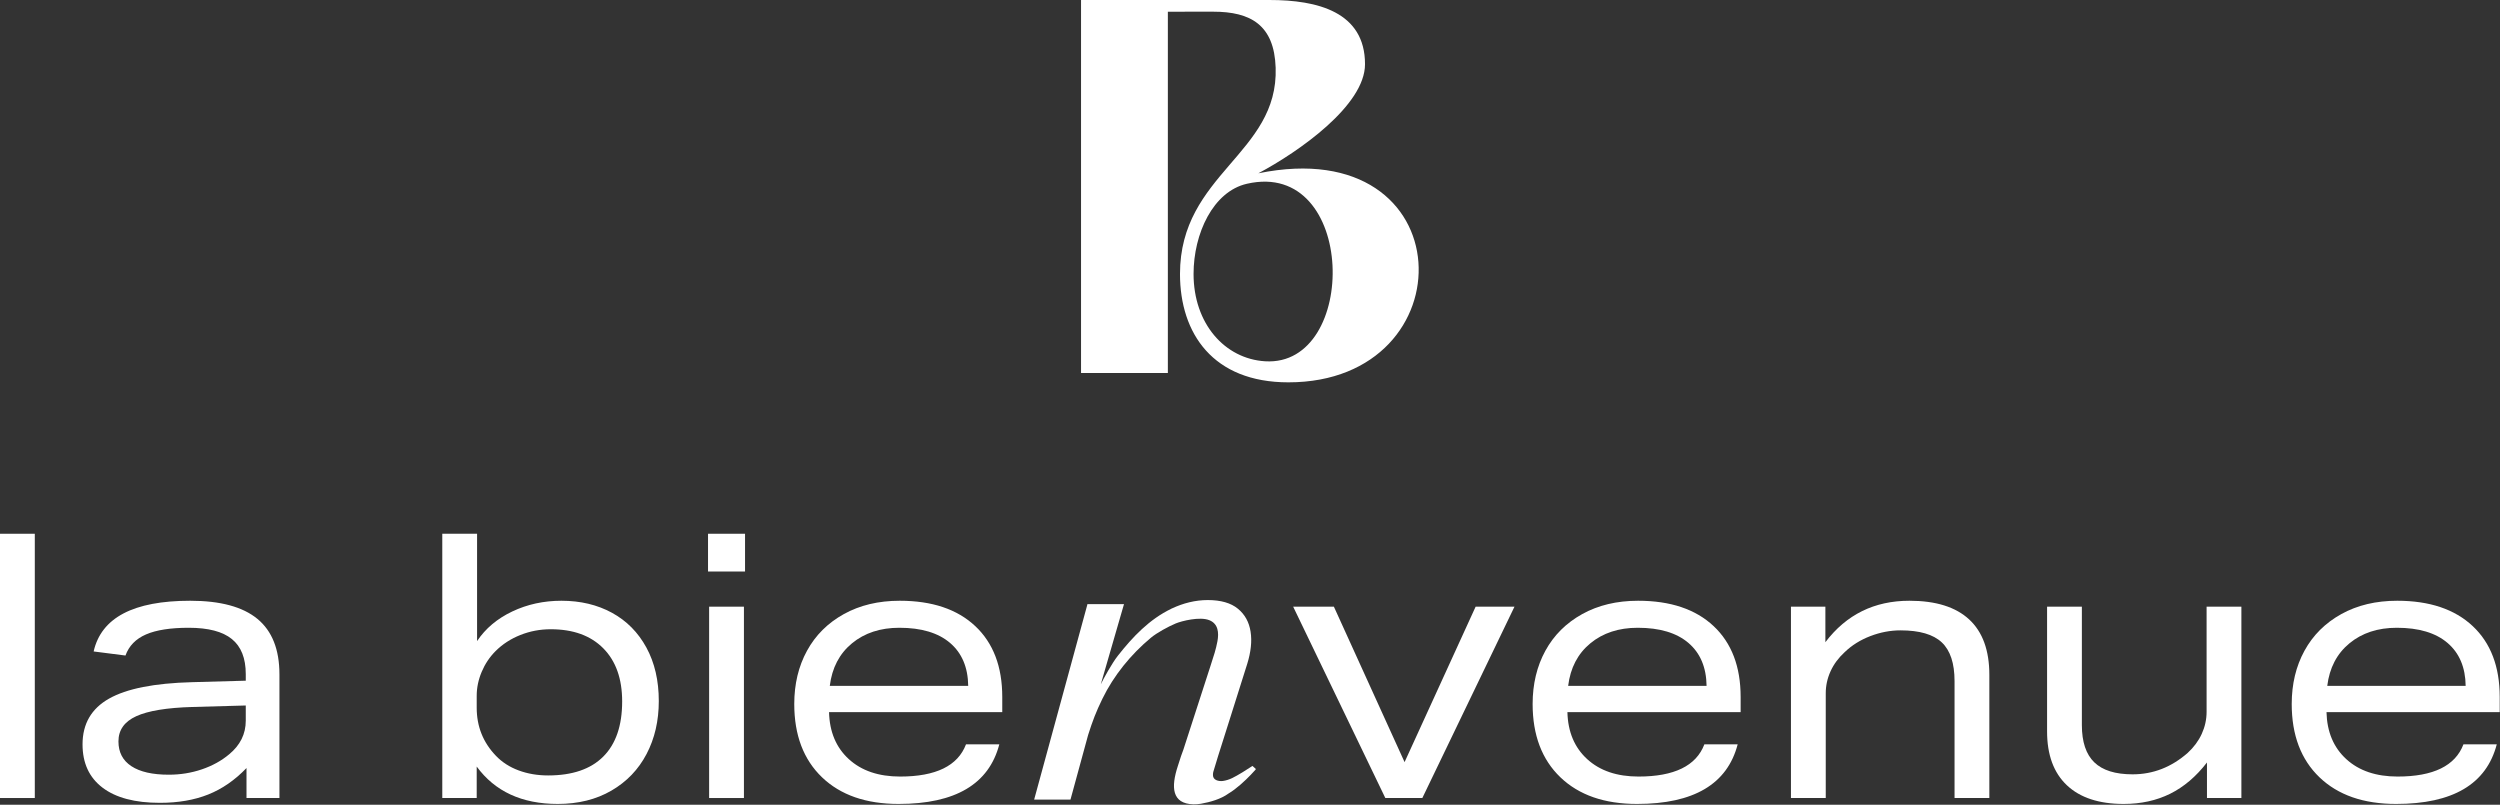
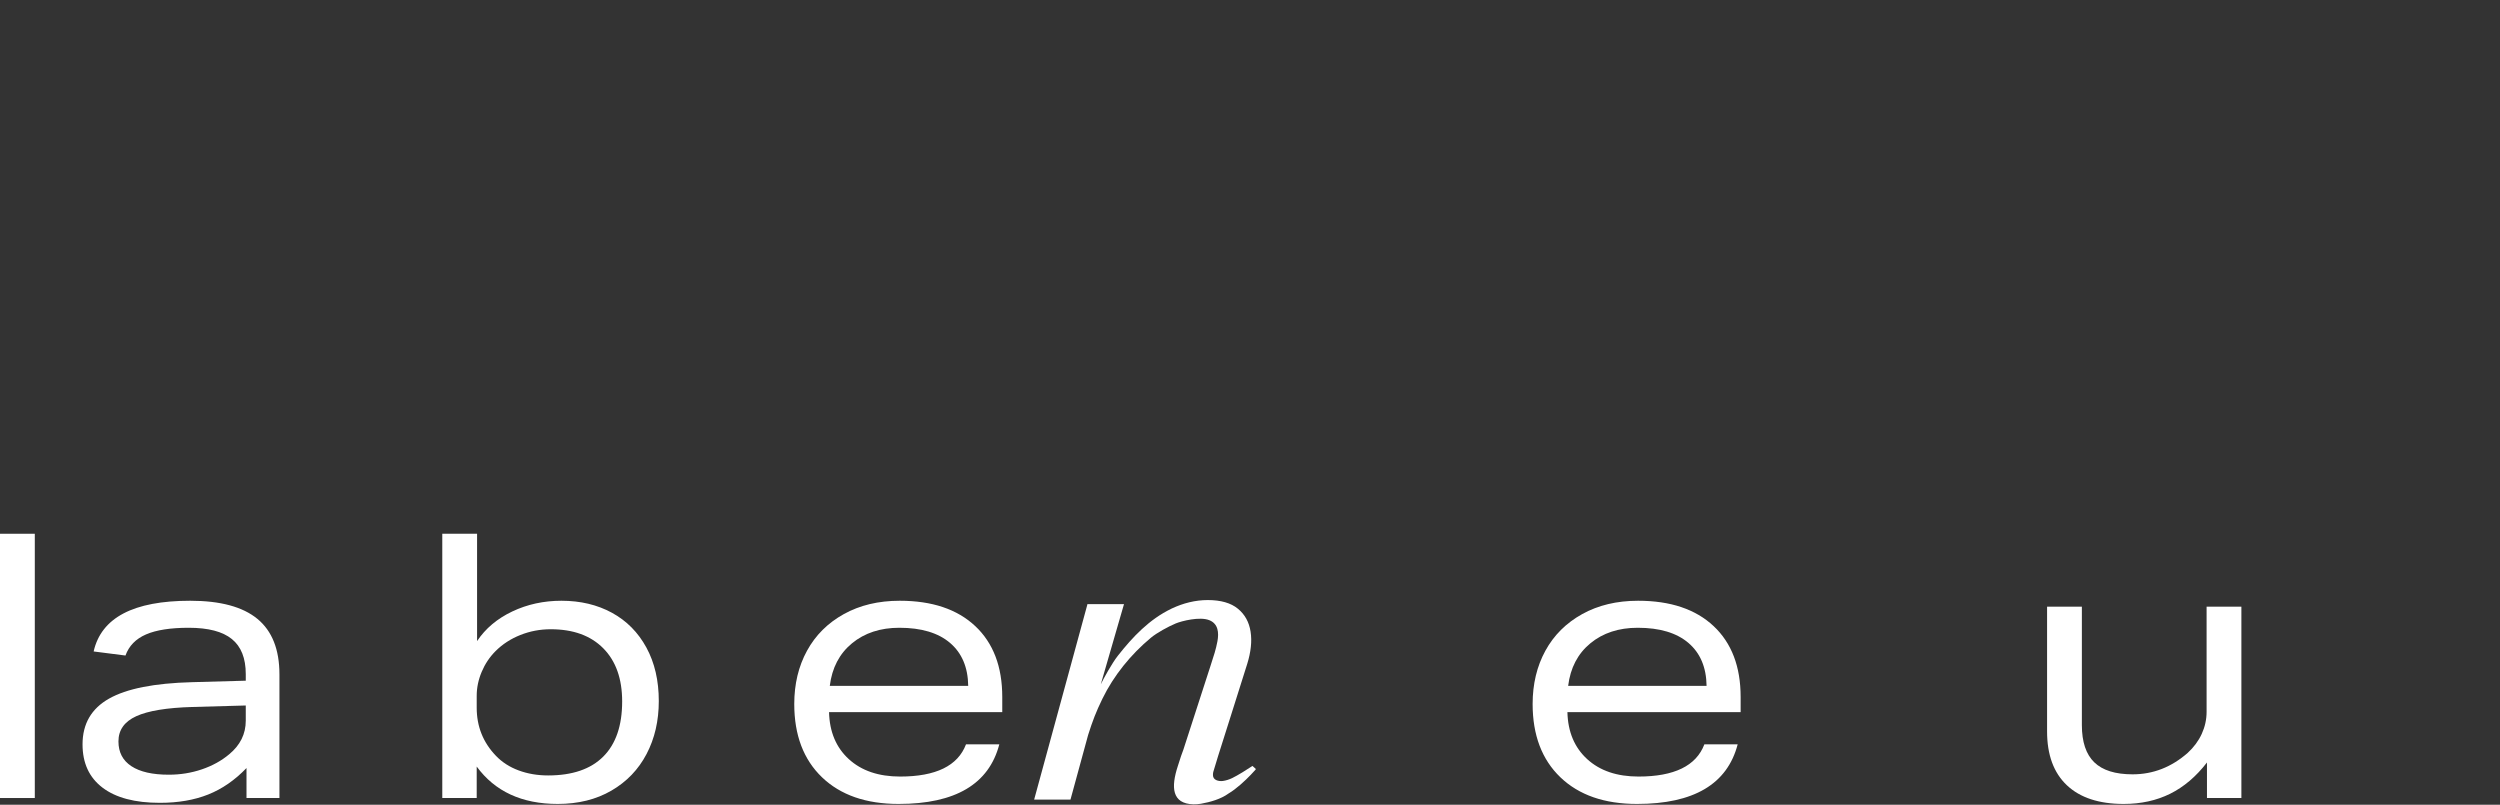
<svg xmlns="http://www.w3.org/2000/svg" style="fill-rule:evenodd;clip-rule:evenodd;stroke-linejoin:round;stroke-miterlimit:2;" xml:space="preserve" version="1.1" viewBox="0 0 4374 1408" height="100%" width="100%">
  <rect x="0" y="0" width="4374" height="1408" fill="#333333" stroke="none" />
  <g transform="matrix(4.167,0,0,4.167,-111.267,-84.85)">
-     <path style="fill:white;fill-rule:nonzero;" d="M557.908,172.057C540.929,171.024 527.842,156.236 527.842,135.383C527.842,118.501 536.001,100.766 550.269,97.514C596.432,86.991 597.315,174.456 557.908,172.057ZM555.041,93.127C571.996,84.117 599.831,64.634 599.831,47.317C599.831,25.355 579.899,20.364 559.742,20.364L480.598,20.364L480.598,176.976L517.052,176.976L517.052,25.28L534.884,25.268L536.102,25.268C551.851,25.268 561.706,30.865 562.313,48.768C563.54,85.007 522.145,93.35 522.145,135.397C522.145,160.34 535.978,180.895 567.645,180.895C643.47,180.895 641.633,75.43 555.041,93.127Z" />
-   </g>
+     </g>
  <g transform="matrix(4.167,0,0,4.167,-111.267,-84.85)">
    <rect style="fill:white;fill-rule:nonzero;" height="110.955" width="14.609" y="244.472" x="26.704" />
  </g>
  <g transform="matrix(4.167,0,0,4.167,-111.267,-84.85)">
    <path style="fill:white;fill-rule:nonzero;" d="M129.891,316.577L107.512,317.199C96.736,317.509 88.865,318.806 83.893,321.084C78.918,323.364 76.433,326.888 76.433,331.651C76.433,336.211 78.242,339.68 81.872,342.063C85.496,344.446 90.729,345.636 97.565,345.636C102.436,345.636 107.07,344.887 111.474,343.384C115.878,341.883 119.683,339.784 122.895,337.09C127.56,333.258 129.891,328.543 129.891,322.949L129.891,316.577ZM130.201,355.427L130.201,342.84C125.33,347.917 119.969,351.62 114.118,353.951C108.262,356.282 101.502,357.447 93.837,357.447C83.371,357.447 75.343,355.325 69.751,351.075C64.155,346.829 61.358,340.769 61.358,332.895C61.358,324.296 65.061,317.898 72.469,313.702C79.876,309.506 91.506,307.202 107.356,306.787L129.891,306.166L129.891,303.368C129.891,296.739 127.947,291.844 124.062,288.683C120.177,285.524 114.14,283.944 105.958,283.944C98.29,283.944 92.307,284.876 88.008,286.74C83.709,288.606 80.834,291.559 79.384,295.599L66.019,293.89C69.229,279.697 82.75,272.6 106.579,272.6C119.219,272.6 128.619,275.139 134.786,280.214C140.947,285.291 144.03,293.061 144.03,303.524L144.03,355.427L130.201,355.427Z" />
  </g>
  <g transform="matrix(4.167,0,0,4.167,-111.267,-84.85)">
    <path style="fill:white;fill-rule:nonzero;" d="M226.855,317.509C226.855,325.384 229.549,332.118 234.938,337.712C237.524,340.406 240.712,342.452 244.495,343.849C248.276,345.248 252.394,345.948 256.846,345.948C267,345.948 274.72,343.306 280.002,338.022C285.285,332.738 287.929,325.022 287.929,314.868C287.929,305.337 285.285,297.905 280.002,292.568C274.72,287.233 267.362,284.565 257.937,284.565C253.481,284.565 249.234,285.369 245.193,286.974C241.154,288.581 237.681,290.834 234.782,293.733C232.294,296.221 230.353,299.121 228.953,302.436C227.556,305.753 226.855,309.117 226.855,312.537L226.855,317.509ZM212.403,355.427L212.403,244.472L227.012,244.472L227.012,289.538C230.532,284.254 235.454,280.111 241.774,277.107C248.092,274.103 254.983,272.6 262.442,272.6C270.418,272.6 277.49,274.284 283.654,277.65C289.818,281.017 294.633,285.887 298.106,292.257C301.576,298.628 303.312,306.114 303.312,314.713C303.312,323.001 301.604,330.407 298.183,336.935C294.765,343.461 289.842,348.589 283.421,352.319C276.996,356.049 269.487,357.913 260.888,357.913C245.865,357.913 234.521,352.683 226.855,342.218L226.855,355.427L212.403,355.427Z" />
  </g>
  <g transform="matrix(4.167,0,0,4.167,-111.267,-84.85)">
-     <path style="fill:white;fill-rule:nonzero;" d="M324.446,355.427L324.446,275.086L339.055,275.086L339.055,355.427L324.446,355.427ZM323.982,260.323L323.982,244.472L339.522,244.472L339.522,260.323L323.982,260.323Z" />
-   </g>
+     </g>
  <g transform="matrix(4.167,0,0,4.167,-111.267,-84.85)">
    <path style="fill:white;fill-rule:nonzero;" d="M433.225,308.34C433.12,300.571 430.584,294.564 425.612,290.315C420.637,286.068 413.54,283.944 404.32,283.944C396.342,283.944 389.714,286.119 384.429,290.47C379.147,294.822 376.039,300.779 375.106,308.34L433.225,308.34ZM374.796,319.375C375.001,327.665 377.772,334.241 383.109,339.11C388.443,343.981 395.62,346.413 404.633,346.413C419.651,346.413 428.873,341.907 432.294,332.895L446.28,332.895C441.928,349.575 427.838,357.913 404.01,357.913C390.335,357.913 379.614,354.183 371.844,346.725C364.074,339.266 360.187,329.008 360.187,315.955C360.187,307.564 361.974,300.105 365.549,293.578C369.123,287.052 374.277,281.924 381.011,278.194C387.746,274.464 395.565,272.6 404.477,272.6C418.048,272.6 428.615,276.15 436.179,283.244C443.74,290.341 447.523,300.261 447.523,313.004L447.523,319.375L374.796,319.375Z" />
  </g>
  <g transform="matrix(4.167,0,0,4.167,-111.267,-84.85)">
-     <path style="fill:white;fill-rule:nonzero;" d="M608.359,355.427L569.664,275.086L586.758,275.086L616.439,340.353L646.277,275.086L662.593,275.086L623.898,355.427L608.359,355.427Z" />
-   </g>
+     </g>
  <g transform="matrix(4.167,0,0,4.167,-111.267,-84.85)">
    <path style="fill:white;fill-rule:nonzero;" d="M743.244,308.34C743.14,300.571 740.603,294.564 735.631,290.315C730.656,286.068 723.559,283.944 714.34,283.944C706.362,283.944 699.734,286.119 694.449,290.47C689.167,294.822 686.059,300.779 685.125,308.34L743.244,308.34ZM684.815,319.375C685.021,327.665 687.791,334.241 693.128,339.11C698.463,343.981 705.64,346.413 714.653,346.413C729.671,346.413 738.893,341.907 742.314,332.895L756.299,332.895C751.948,349.575 737.858,357.913 714.03,357.913C700.354,357.913 689.633,354.183 681.864,346.725C674.094,339.266 670.206,329.008 670.206,315.955C670.206,307.564 671.994,300.105 675.568,293.578C679.143,287.052 684.296,281.924 691.031,278.194C697.766,274.464 705.585,272.6 714.496,272.6C728.067,272.6 738.635,276.15 746.198,283.244C753.76,290.341 757.543,300.261 757.543,313.004L757.543,319.375L684.815,319.375Z" />
  </g>
  <g transform="matrix(4.167,0,0,4.167,-111.267,-84.85)">
-     <path style="fill:white;fill-rule:nonzero;" d="M847.358,355.427L847.358,306.321C847.358,298.862 845.571,293.449 841.996,290.082C838.425,286.717 832.648,285.031 824.67,285.031C820.422,285.031 816.203,285.834 812.005,287.441C807.81,289.048 804.21,291.301 801.207,294.2C798.615,296.584 796.647,299.25 795.301,302.203C793.953,305.156 793.281,308.239 793.281,311.45L793.281,355.427L778.672,355.427L778.672,275.086L793.124,275.086L793.124,290.003C801.929,278.402 813.688,272.6 828.401,272.6C839.484,272.6 847.85,275.216 853.497,280.446C859.142,285.679 861.967,293.423 861.967,303.679L861.967,355.427L847.358,355.427Z" />
-   </g>
+     </g>
  <g transform="matrix(4.167,0,0,4.167,-111.267,-84.85)">
    <path style="fill:white;fill-rule:nonzero;" d="M953.342,355.427L953.342,340.508C948.782,346.413 943.629,350.791 937.88,353.64C932.13,356.488 925.626,357.913 918.376,357.913C908.017,357.913 900.063,355.298 894.523,350.065C888.98,344.835 886.21,337.298 886.21,327.455L886.21,275.086L900.816,275.086L900.816,324.813C900.816,331.86 902.551,337.065 906.024,340.431C909.491,343.798 914.853,345.481 922.107,345.481C930.706,345.481 938.423,342.478 945.262,336.468C947.848,334.086 949.82,331.418 951.165,328.465C952.51,325.512 953.186,322.432 953.186,319.219L953.186,275.086L967.794,275.086L967.794,355.427L953.342,355.427Z" />
  </g>
  <g transform="matrix(4.167,0,0,4.167,-111.267,-84.85)">
-     <path style="fill:white;fill-rule:nonzero;" d="M1061.96,308.34C1061.86,300.571 1059.32,294.564 1054.35,290.315C1049.38,286.068 1042.28,283.944 1033.06,283.944C1025.08,283.944 1018.45,286.119 1013.17,290.47C1007.89,294.822 1004.78,300.779 1003.85,308.34L1061.96,308.34ZM1003.53,319.375C1003.74,327.665 1006.51,334.241 1011.85,339.11C1017.18,343.981 1024.36,346.413 1033.37,346.413C1048.39,346.413 1057.61,341.907 1061.03,332.895L1075.02,332.895C1070.67,349.575 1056.58,357.913 1032.75,357.913C1019.07,357.913 1008.35,354.183 1000.58,346.725C992.814,339.266 988.926,329.008 988.926,315.955C988.926,307.564 990.714,300.105 994.288,293.578C997.863,287.052 1003.02,281.924 1009.75,278.194C1016.49,274.464 1024.3,272.6 1033.22,272.6C1046.79,272.6 1057.35,276.15 1064.92,283.244C1072.48,290.341 1076.26,300.261 1076.26,313.004L1076.26,319.375L1003.53,319.375Z" />
-   </g>
+     </g>
  <g transform="matrix(4.167,0,0,4.167,-111.267,-84.85)">
    <path style="fill:white;fill-rule:nonzero;" d="M553.221,342.524C553.007,342.331 552.79,342.143 552.57,341.958C550.405,343.428 546.324,345.965 544.083,347.043C542.891,347.628 541.365,348.13 540.043,348.282C538.309,348.455 536.034,347.913 535.991,345.876C535.969,345.443 536.013,345.009 536.099,344.576L536.099,344.554C536.121,344.489 536.142,344.403 536.164,344.338C536.402,343.493 536.663,342.647 536.922,341.824C536.944,341.781 536.966,341.737 536.966,341.694C537.334,340.394 537.746,339.115 538.136,337.837C539.696,332.81 541.321,327.782 542.903,322.777C546.695,310.794 550.379,299.092 550.379,299.092C551.918,294.108 552.416,289.601 551.788,285.592C551.159,281.562 549.404,278.355 546.435,275.928C543.51,273.522 539.263,272.309 533.824,272.309C528.515,272.309 523.466,273.631 518.786,275.819C518.698,275.884 518.612,275.906 518.525,275.949C509.316,280.37 502.317,287.716 495.989,295.777C493.584,298.854 490.117,305.138 488.882,307.695L498.633,274.021L483.269,274.021L483.182,274.454L460.906,356.104L476.162,356.104L483.573,328.952C485.48,322.95 486.844,319.375 489.575,313.741C494.321,304.011 501.471,295.17 509.966,288.106C512.458,286.047 517.159,283.468 520.367,282.125C522.88,281.085 530.487,279.156 534.452,280.76C538.266,282.277 538.504,286.112 537.876,289.579C537.204,293.133 536.424,295.43 534.907,300.089L523.573,335.107C523.249,335.995 522.924,336.905 522.599,337.793L522.491,338.119L521.667,340.676L521.234,342.019C518.33,350.903 518.698,357.794 527.756,358.076C528.818,358.098 529.858,358.011 530.898,357.838L530.92,357.838C534.842,357.144 539.298,355.872 542.461,353.575C542.483,353.553 542.505,353.553 542.527,353.531C545.734,351.665 549.572,348.084 551.826,345.722C552.476,345.05 553.104,344.378 553.733,343.663C553.79,343.6 553.9,343.445 554.017,343.263C553.892,343.145 553.348,342.639 553.221,342.524Z" />
  </g>
  <g transform="matrix(4.167,0,0,4.167,-111.267,-84.85)">
-     <path style="fill:white;fill-rule:nonzero;" d="M518.893,275.733L518.786,275.819C518.698,275.884 518.612,275.906 518.525,275.949C518.612,275.906 518.698,275.819 518.807,275.754C518.849,275.733 518.872,275.733 518.893,275.733Z" />
+     <path style="fill:white;fill-rule:nonzero;" d="M518.893,275.733L518.786,275.819C518.612,275.906 518.698,275.819 518.807,275.754C518.849,275.733 518.872,275.733 518.893,275.733Z" />
  </g>
</svg>